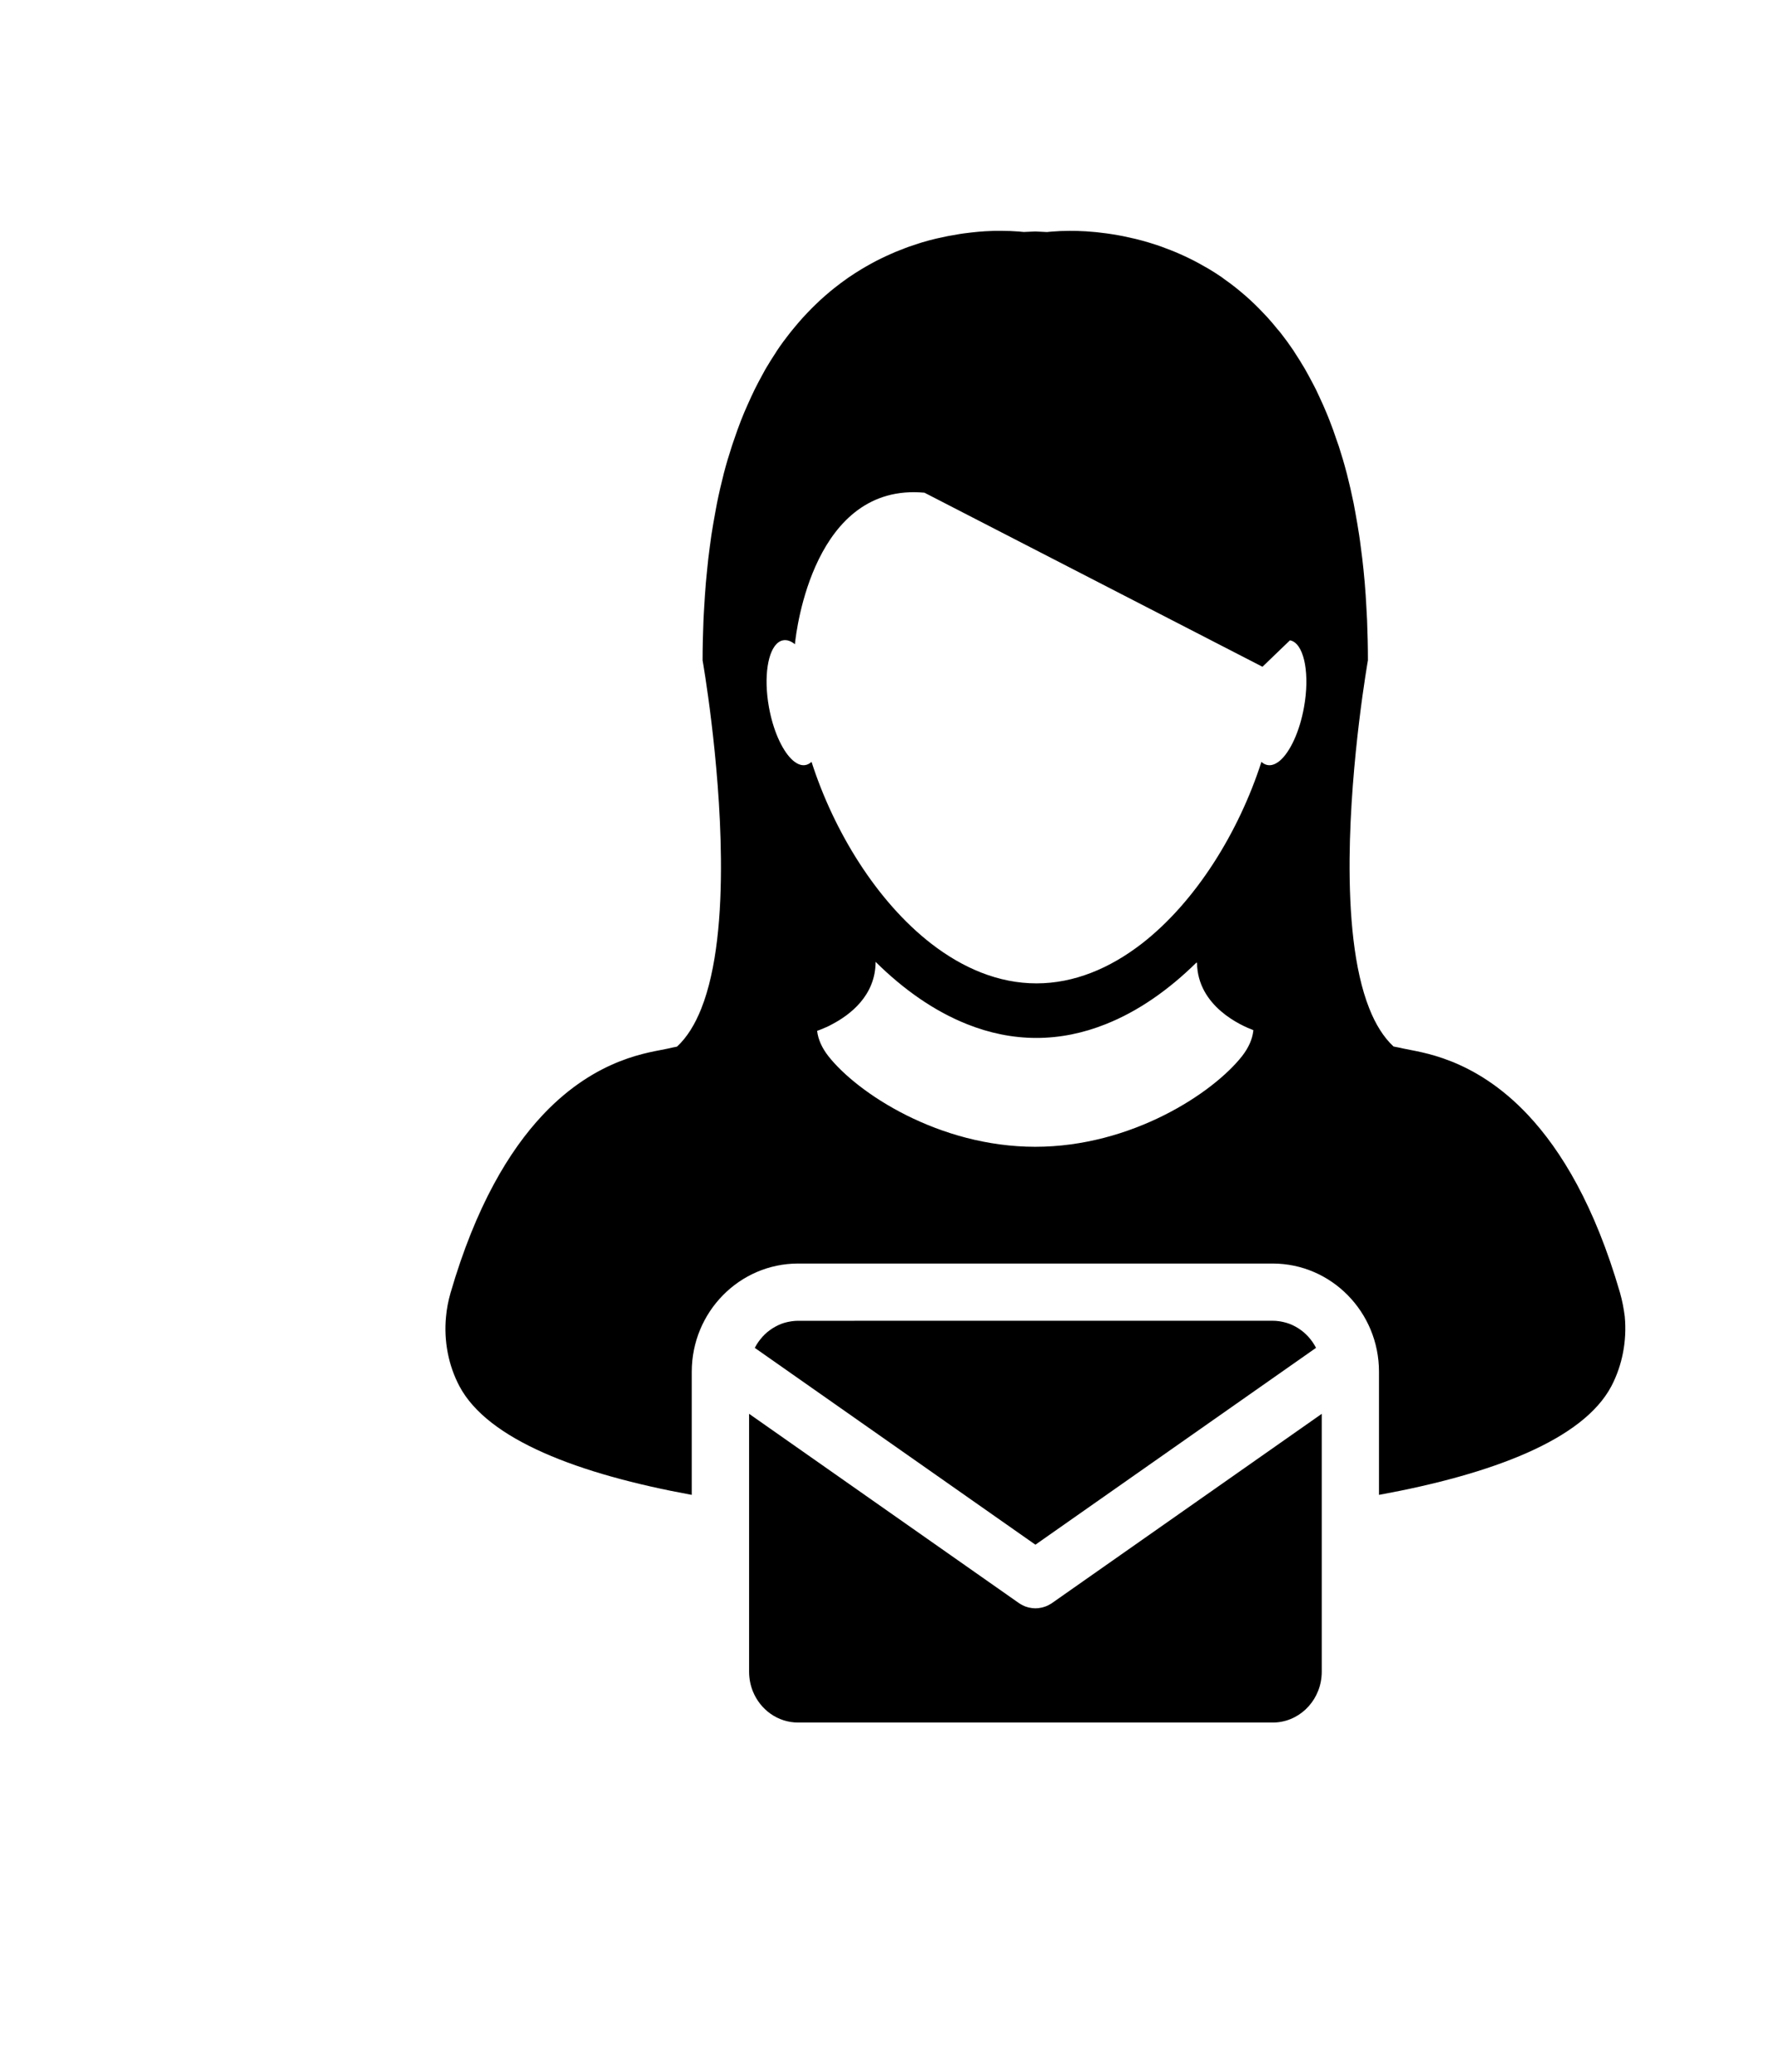
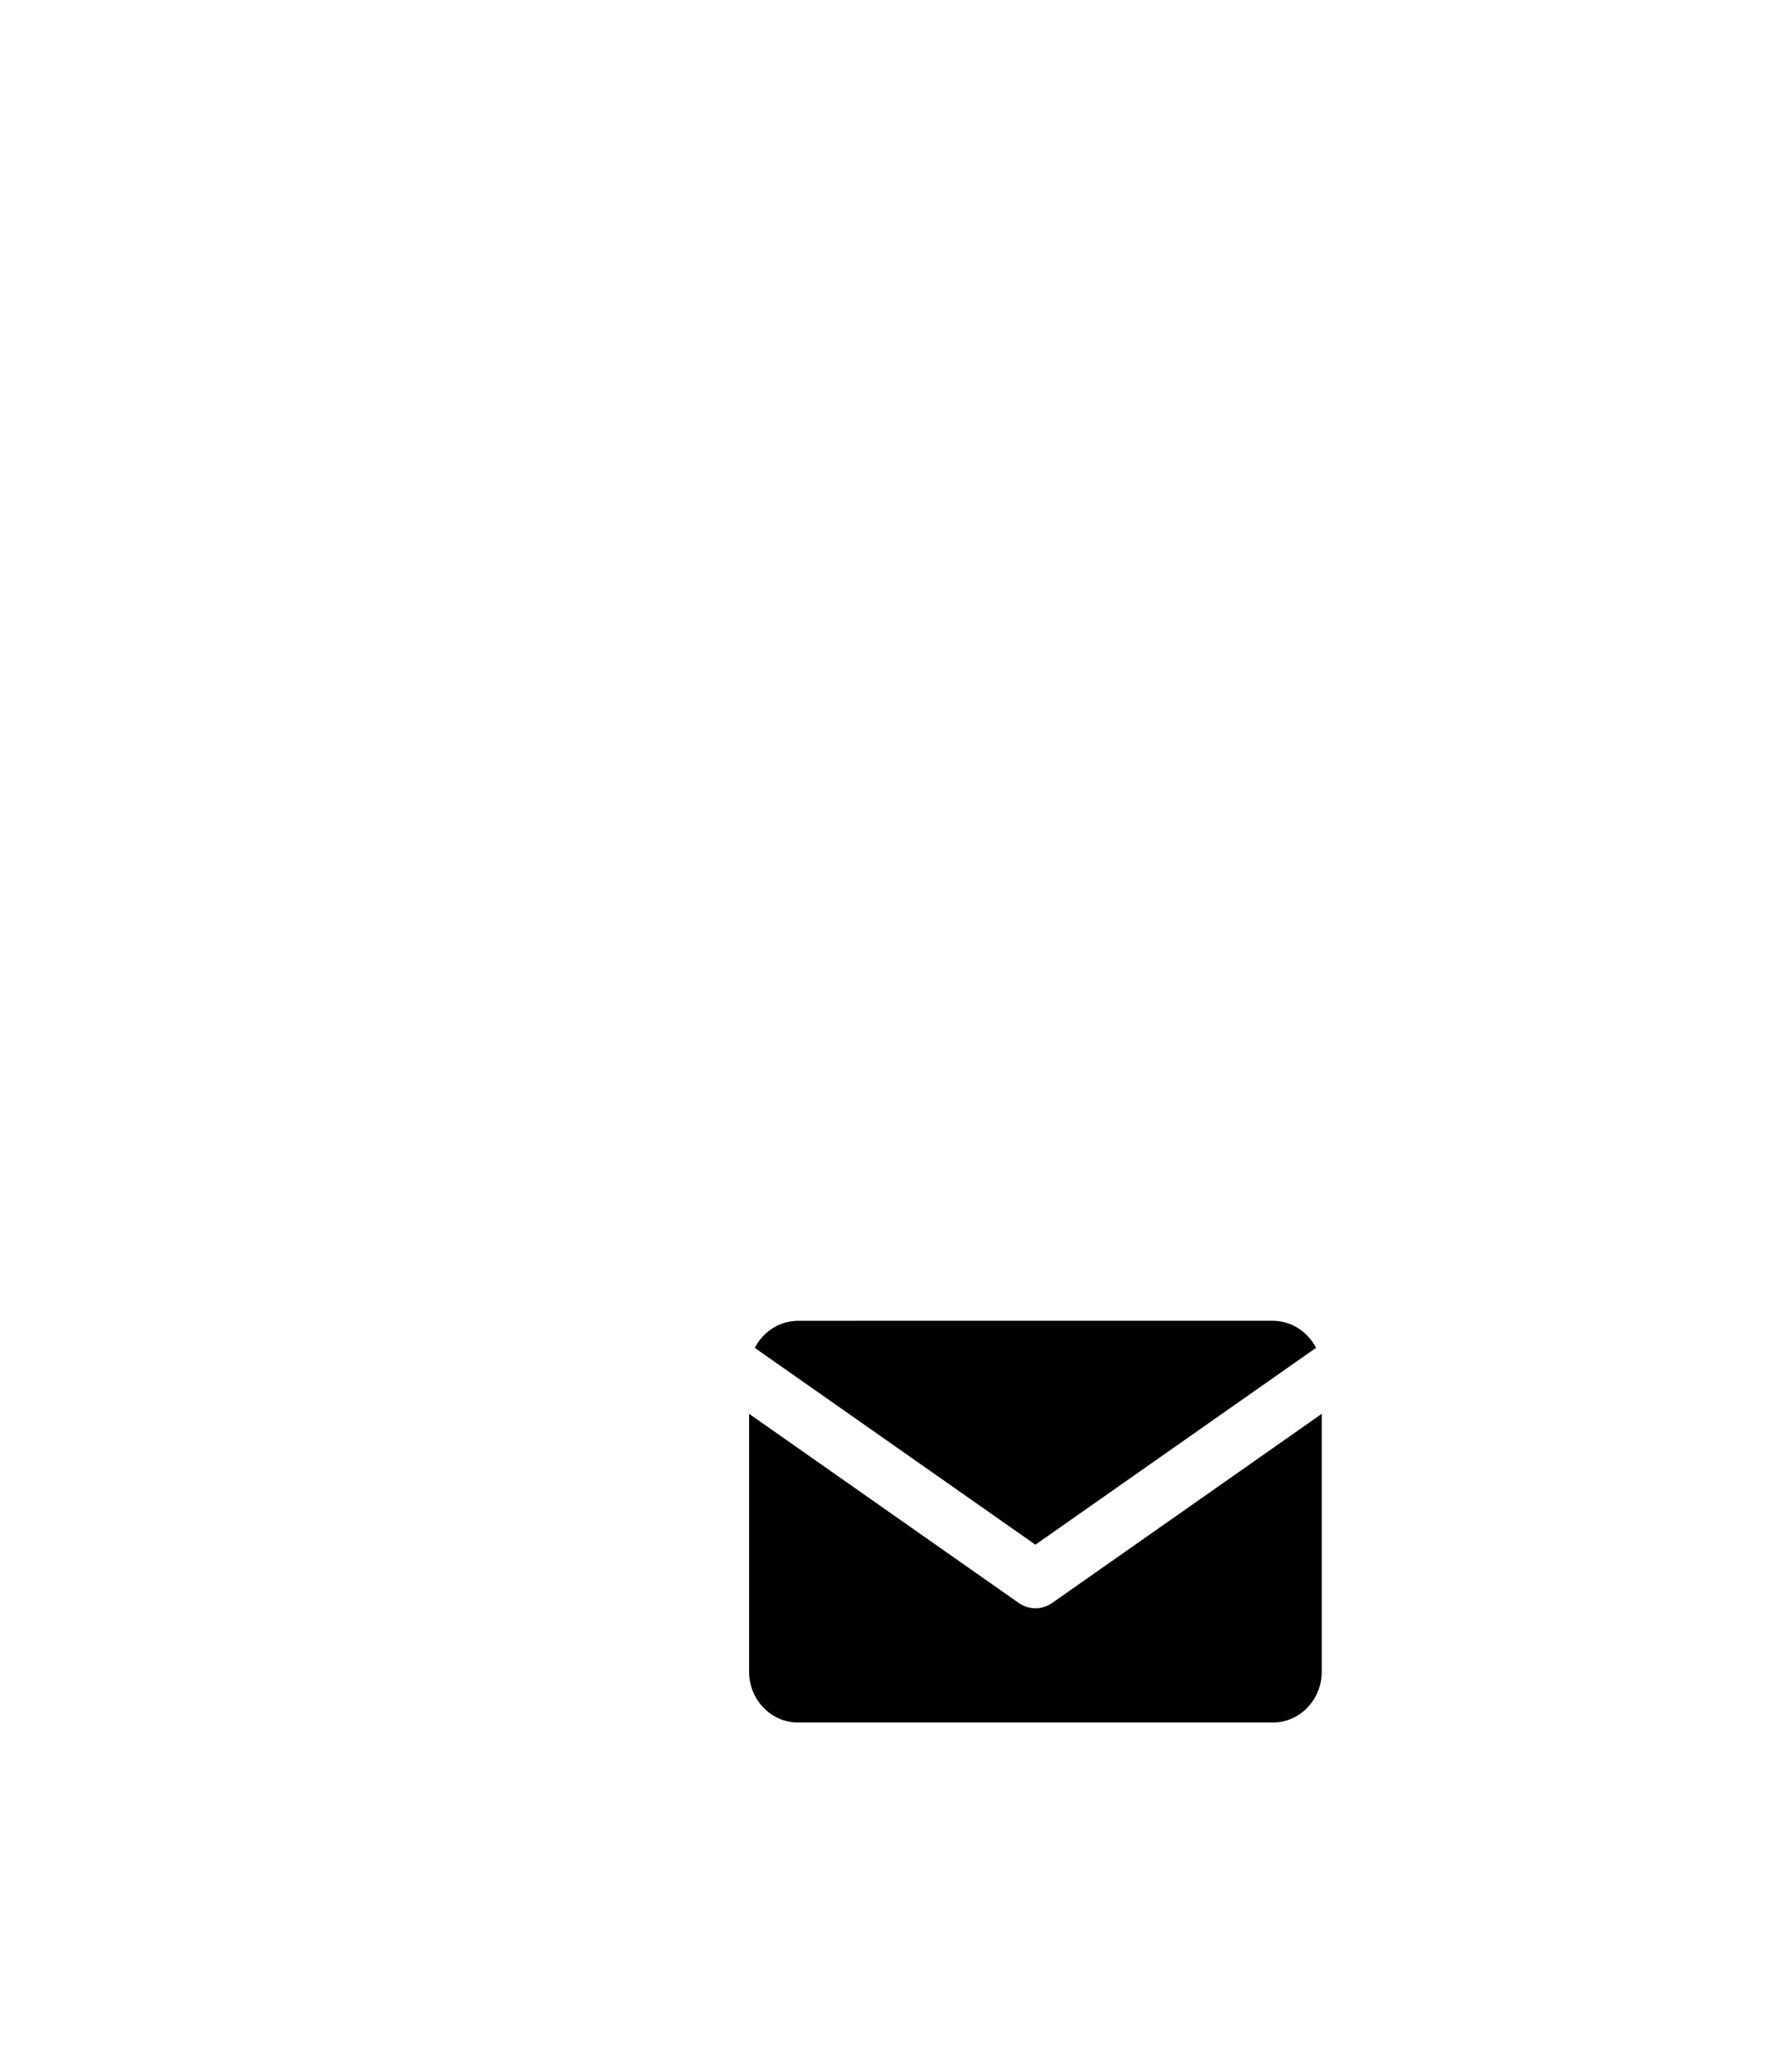
<svg xmlns="http://www.w3.org/2000/svg" width="600pt" height="700pt" version="1.1" viewBox="0 0 600 600">
  <g>
-     <path d="m549.23 394.93c-0.352-2.766-0.855-5.465-1.617-8.121-8.547-29.438-19.848-48.07-31.062-60.039-18.457-19.668-36.734-21.23-42.309-22.52-1.059-0.23-2.109-0.477-3.188-0.66-3.398-3.16-6.109-7.566-8.199-12.859-5.254-13.215-6.797-32.016-6.652-50.695 0.297-33.629 6.199-66.949 6.199-66.949v-0.004c0-4.66-0.117-9.117-0.285-13.492-0.062-1.383-0.152-2.699-0.219-4.055-0.156-2.957-0.336-5.863-0.582-8.676-0.133-1.5-0.273-2.934-0.414-4.391-0.258-2.598-0.57-5.141-0.914-7.617-0.172-1.391-0.352-2.781-0.566-4.133-0.379-2.531-0.812-5.019-1.254-7.43-0.223-1.109-0.402-2.258-0.621-3.359-0.684-3.289-1.41-6.508-2.199-9.582-0.051-0.117-0.055-0.223-0.094-0.359-0.84-3.219-1.742-6.277-2.703-9.23-0.312-0.887-0.605-1.727-0.906-2.574-0.66-2.039-1.41-4.043-2.16-5.965-0.363-0.969-0.758-1.922-1.141-2.832-0.711-1.742-1.488-3.434-2.25-5.074-0.402-0.902-0.816-1.797-1.242-2.664-0.844-1.652-1.688-3.254-2.535-4.801-0.402-0.727-0.805-1.461-1.199-2.16-1.152-1.98-2.379-3.922-3.578-5.746-0.113-0.18-0.211-0.375-0.352-0.57-1.359-2.012-2.762-3.926-4.16-5.719-0.414-0.539-0.84-1.023-1.281-1.527-1.023-1.262-2.031-2.477-3.09-3.641-0.543-0.582-1.07-1.125-1.613-1.719-0.957-1.023-1.941-2.012-2.93-2.973-0.555-0.531-1.094-1.059-1.641-1.551-1.043-0.957-2.07-1.836-3.125-2.711-0.508-0.43-1.023-0.855-1.523-1.254-1.32-1.055-2.66-2.051-4.008-2.981-0.207-0.172-0.449-0.359-0.645-0.5-1.562-1.086-3.152-2.09-4.731-3.035-0.453-0.27-0.918-0.508-1.367-0.762-1.125-0.668-2.258-1.277-3.348-1.844-0.594-0.312-1.164-0.582-1.746-0.875-1.023-0.488-2.004-0.965-3.008-1.398-0.598-0.262-1.164-0.504-1.754-0.758-1.023-0.426-2.016-0.812-3.051-1.188-0.52-0.195-1.062-0.398-1.559-0.594-1.18-0.43-2.387-0.816-3.535-1.164-0.324-0.09-0.66-0.219-0.965-0.301-1.469-0.438-2.891-0.812-4.289-1.16-0.477-0.117-0.902-0.203-1.355-0.297-0.953-0.219-1.91-0.449-2.828-0.629-0.547-0.105-1.082-0.207-1.598-0.297-0.816-0.145-1.625-0.281-2.398-0.402-0.539-0.09-1.059-0.164-1.539-0.223-0.754-0.109-1.523-0.199-2.262-0.277-0.492-0.039-0.957-0.117-1.41-0.164-0.777-0.066-1.523-0.133-2.262-0.184-0.387-0.023-0.766-0.066-1.102-0.09-1.035-0.062-1.98-0.078-2.91-0.125-0.426-0.012-0.797-0.012-1.223-0.012-0.453 0-0.945-0.012-1.391-0.012-2.273 0-4.09 0.086-5.383 0.203-0.172 0-0.293 0-0.43 0.027-0.465 0.023-0.836 0.062-1.098 0.094-0.105 0.004-0.23 0.016-0.293 0.035-0.254 0.016-0.41 0.039-0.41 0.039-1.32-0.086-2.637-0.145-3.938-0.191-1.301 0.035-2.606 0.105-3.938 0.168 0 0-0.156-0.012-0.402-0.039-0.09-0.004-0.211-0.012-0.285-0.023-0.258-0.023-0.656-0.066-1.098-0.105-0.125-0.004-0.262-0.012-0.438-0.023-1.297-0.105-3.102-0.191-5.375-0.191h-1.449c-0.398 0-0.738 0-1.148 0.012-0.93 0.023-1.922 0.074-2.941 0.129-0.301 0.023-0.645 0.051-0.965 0.078-0.766 0.039-1.562 0.117-2.402 0.207-0.441 0.023-0.879 0.086-1.305 0.141-0.785 0.086-1.574 0.184-2.398 0.293-0.469 0.074-0.945 0.145-1.43 0.207-0.863 0.141-1.715 0.285-2.606 0.461-0.465 0.086-0.934 0.145-1.41 0.242-1.031 0.207-2.043 0.449-3.125 0.672-0.359 0.086-0.699 0.168-1.086 0.246-1.449 0.348-2.918 0.727-4.391 1.18-0.234 0.055-0.469 0.156-0.719 0.219-1.23 0.387-2.492 0.801-3.758 1.242-0.48 0.172-0.973 0.363-1.469 0.547-1.059 0.398-2.109 0.812-3.18 1.254-0.543 0.223-1.086 0.461-1.617 0.707-1.059 0.449-2.109 0.965-3.18 1.477-0.531 0.254-1.07 0.516-1.602 0.797-1.164 0.605-2.363 1.262-3.551 1.953-0.387 0.242-0.797 0.449-1.191 0.688-1.59 0.957-3.191 1.973-4.801 3.074-0.152 0.105-0.293 0.223-0.441 0.32-1.418 0.996-2.828 2.051-4.227 3.16-0.469 0.375-0.945 0.777-1.422 1.152-1.082 0.906-2.152 1.836-3.219 2.805-0.543 0.5-1.07 1.008-1.59 1.5-1.031 0.973-2.023 2-3.031 3.059-0.508 0.543-1.023 1.086-1.523 1.629-1.074 1.199-2.144 2.453-3.188 3.734-0.387 0.488-0.785 0.934-1.164 1.438-1.438 1.809-2.844 3.723-4.211 5.762-0.105 0.152-0.191 0.32-0.285 0.461-1.25 1.863-2.441 3.82-3.664 5.863-0.387 0.672-0.746 1.398-1.148 2.102-0.855 1.578-1.73 3.199-2.559 4.879-0.426 0.863-0.824 1.73-1.23 2.613-0.766 1.664-1.523 3.383-2.285 5.141-0.371 0.93-0.766 1.848-1.125 2.793-0.758 1.949-1.484 3.969-2.184 6.047-0.273 0.84-0.594 1.641-0.852 2.504-0.973 2.973-1.895 6.047-2.734 9.262-0.027 0.129-0.066 0.27-0.086 0.387-0.785 3.062-1.535 6.266-2.191 9.559-0.207 1.094-0.398 2.223-0.617 3.316-0.441 2.414-0.879 4.906-1.27 7.461-0.207 1.34-0.375 2.734-0.566 4.109-0.332 2.488-0.645 5.019-0.879 7.637-0.164 1.457-0.293 2.894-0.426 4.391-0.23 2.805-0.438 5.707-0.594 8.656-0.078 1.355-0.168 2.672-0.219 4.078-0.18 4.363-0.293 8.844-0.293 13.492v0.004s5.898 33.324 6.199 66.941c0.18 18.688-1.383 37.477-6.648 50.719-2.106 5.281-4.789 9.688-8.203 12.836-1.098 0.207-2.133 0.43-3.16 0.676-5.602 1.289-23.863 2.832-42.32 22.512-11.223 11.973-22.523 30.637-31.078 60.047-0.766 2.66-1.289 5.344-1.523 8.07-0.773 8.109 0.797 16.348 4.523 23.398 9.582 18.117 40.273 29.742 78.551 36.746v-41.621c0-20.156 16.109-36.539 35.918-36.539h160.45c19.809 0 35.926 16.391 35.926 36.539v41.621c38.293-7.004 68.988-18.621 78.562-36.734 3.711-7.094 5.266-15.316 4.527-23.418zm-125.58-96.613c-0.34 2.922-1.656 5.75-3.734 8.445-9.832 12.566-37.445 30.711-69.973 30.711-32.543 0-60.16-18.129-70-30.711-2.078-2.688-3.383-5.512-3.731-8.445v-0.012c0.48-0.18 1.602-0.57 3.098-1.25 0.605-0.258 1.281-0.605 1.961-0.98 5.953-3.113 14.699-9.625 14.699-21.09h0.004c9.379 9.289 19.836 16.672 30.992 21.09 7.492 2.984 15.32 4.621 23.359 4.621 8.047 0 15.863-1.637 23.359-4.621 11.059-4.367 21.387-11.637 30.734-20.832 0.074 0.035 0.133 0.062 0.203 0.105 0.211 14.75 15.055 21.219 19.051 22.715 0.004 0.059-0.004 0.148-0.023 0.254zm17.145-109.41c-1.477 8.316-4.727 15.188-8.16 18.117-1.395 1.16-2.812 1.715-4.144 1.477-0.762-0.133-1.477-0.504-2.094-1.082-7.633 23.695-22.188 47.312-40.566 61.516-10.734 8.262-22.754 13.324-35.477 13.324-12.789 0-24.887-5.129-35.668-13.496-18.289-14.207-32.781-37.742-40.363-61.348-0.621 0.559-1.293 0.941-2.07 1.082-1.551 0.281-3.227-0.508-4.805-2.102-3.199-3.215-6.133-9.711-7.531-17.488-1.836-10.254-0.379-19.305 3.238-21.891 0.492-0.348 1.031-0.59 1.602-0.672 1.281-0.223 2.637 0.258 3.953 1.328 0 0 0-0.094 0.023-0.297 0.461-4.453 6.383-54.363 43.758-50.902l114.26 58.812 9.285-8.934c0.301 0.051 0.633 0.164 0.918 0.293 4.039 1.914 5.797 11.418 3.84 22.262z" />
    <path d="m354.57 492.25c-0.086 0.043-0.164 0.105-0.246 0.141-0.605 0.312-1.242 0.531-1.895 0.699-0.133 0.027-0.273 0.066-0.41 0.094-0.672 0.141-1.344 0.234-2.016 0.234h-0.004-0.004c-0.672 0-1.344-0.094-2.016-0.234-0.141-0.027-0.273-0.066-0.414-0.094-0.645-0.168-1.277-0.387-1.883-0.699-0.094-0.039-0.168-0.105-0.254-0.152-0.332-0.168-0.668-0.352-0.973-0.57l-91.242-63.977v87.125c0 2.375 0.465 4.637 1.293 6.688 2.519 6.176 8.406 10.5 15.266 10.5h160.45c8.578 0 15.637-6.758 16.48-15.43 0.055-0.582 0.086-1.164 0.086-1.758v-87.117l-91.23 63.973c-0.32 0.219-0.656 0.398-0.984 0.578z" />
    <path d="m444.85 405.41v-0.012c-0.336-0.645-0.707-1.262-1.109-1.855-0.062-0.09-0.125-0.168-0.18-0.258-0.359-0.504-0.738-0.973-1.141-1.438-0.078-0.09-0.145-0.168-0.223-0.258-0.941-1.023-1.992-1.91-3.152-2.672-0.125-0.086-0.258-0.168-0.391-0.246-0.492-0.312-1.008-0.582-1.535-0.84-0.094-0.051-0.184-0.094-0.293-0.141-0.617-0.285-1.254-0.52-1.902-0.719-0.141-0.039-0.297-0.078-0.441-0.117-0.52-0.141-1.055-0.27-1.59-0.359-0.191-0.027-0.379-0.055-0.57-0.086-0.695-0.102-1.391-0.152-2.102-0.152l-160.45 0.008h-0.004c-0.711 0-1.398 0.055-2.082 0.152-0.195 0.027-0.387 0.055-0.578 0.094-0.539 0.086-1.059 0.195-1.578 0.34-0.152 0.051-0.312 0.09-0.465 0.125-0.645 0.195-1.277 0.43-1.883 0.719-0.117 0.051-0.219 0.105-0.332 0.164-0.508 0.246-1.004 0.508-1.488 0.812-0.141 0.09-0.285 0.172-0.426 0.27-0.547 0.359-1.074 0.75-1.578 1.164-0.004 0.004-0.027 0.016-0.039 0.027-0.527 0.453-1.031 0.945-1.508 1.457-0.086 0.102-0.168 0.191-0.254 0.297-0.387 0.441-0.758 0.906-1.109 1.395-0.066 0.094-0.141 0.184-0.211 0.293-0.398 0.582-0.766 1.191-1.086 1.824-0.004 0.012-0.004 0.012-0.004 0.023l94.852 66.496z" />
  </g>
</svg>